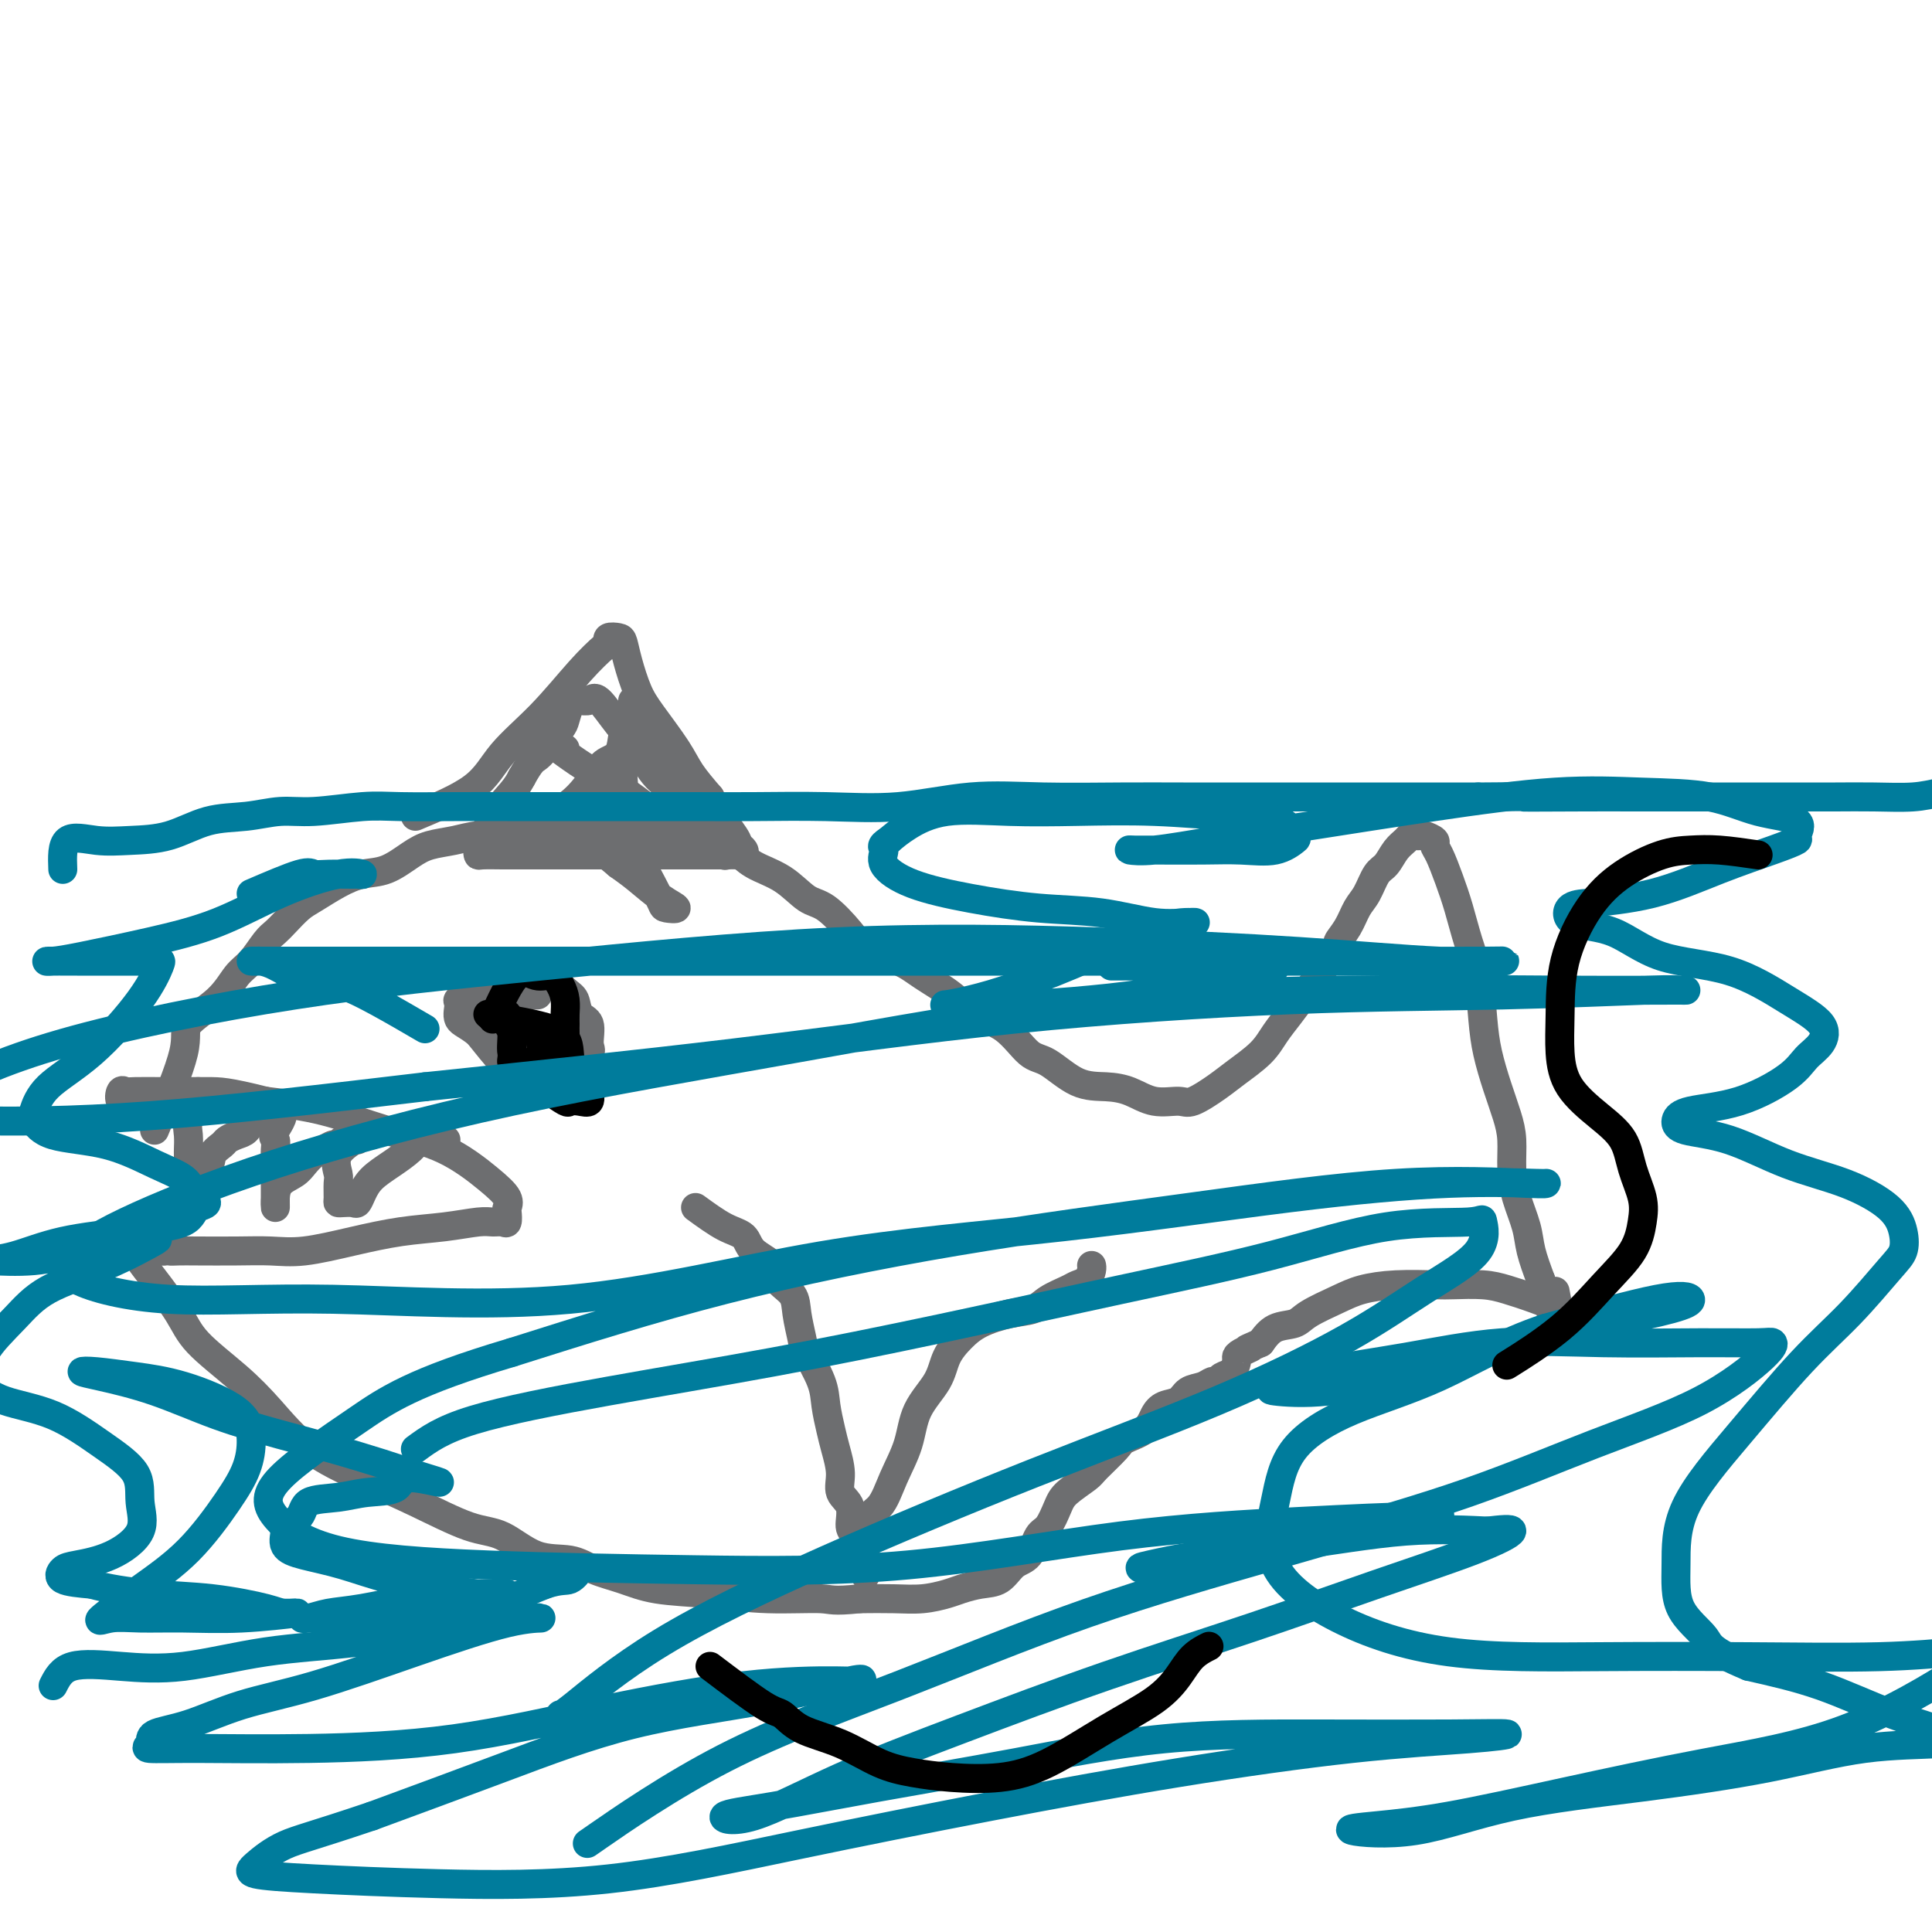
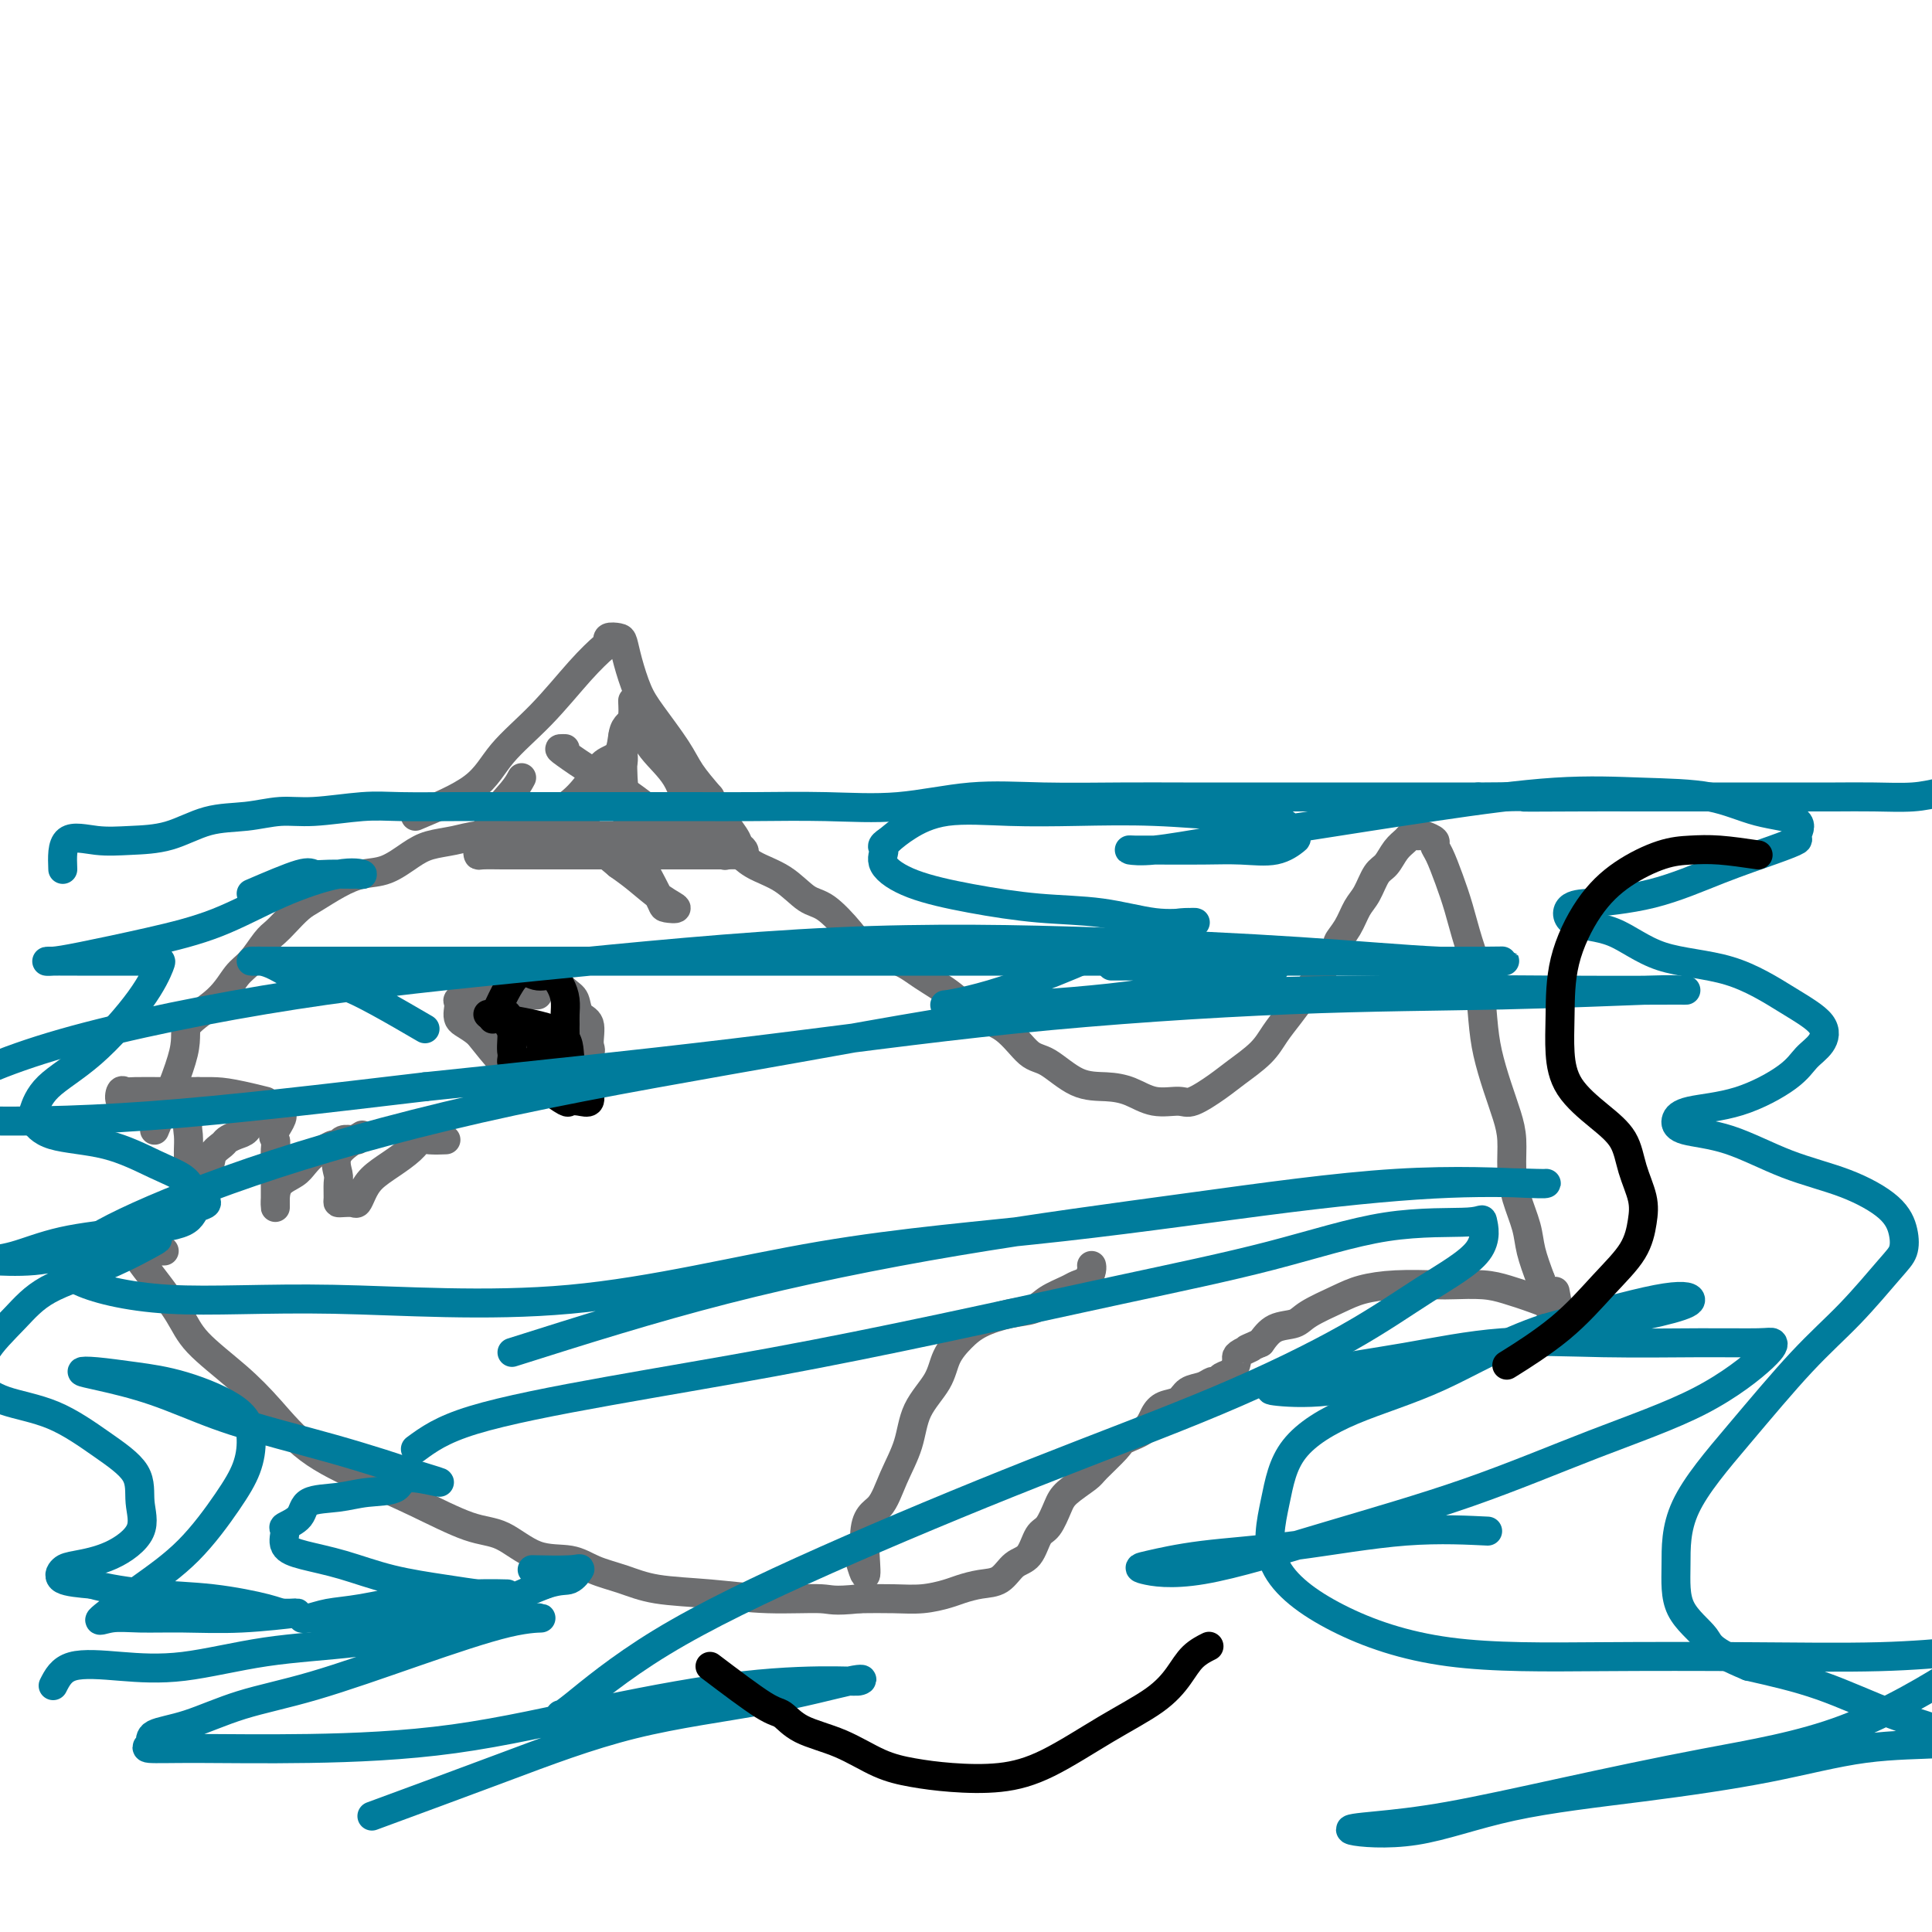
<svg xmlns="http://www.w3.org/2000/svg" viewBox="0 0 400 400" version="1.1">
  <g fill="none" stroke="#6D6E70" stroke-width="6" stroke-linecap="round" stroke-linejoin="round">
    <path d="M32,234c2.577,-6.198 5.154,-12.397 6,-16c0.846,-3.603 -0.041,-4.611 1,-6c1.041,-1.389 4.008,-3.159 6,-5c1.992,-1.841 3.008,-3.752 4,-5c0.992,-1.248 1.960,-1.833 3,-3c1.040,-1.167 2.153,-2.917 3,-4c0.847,-1.083 1.429,-1.501 2,-2c0.571,-0.499 1.131,-1.079 2,-2c0.869,-0.921 2.048,-2.181 3,-3c0.952,-0.819 1.679,-1.196 3,-2c1.321,-0.804 3.237,-2.037 5,-3c1.763,-0.963 3.373,-1.658 5,-2c1.627,-0.342 3.270,-0.330 5,-1c1.730,-0.670 3.548,-2.022 5,-3c1.452,-0.978 2.537,-1.583 4,-2c1.463,-0.417 3.303,-0.648 5,-1c1.697,-0.352 3.250,-0.826 5,-1c1.750,-0.174 3.698,-0.047 5,0c1.302,0.047 1.957,0.012 4,0c2.043,-0.012 5.473,-0.003 8,0c2.527,0.003 4.151,0.001 6,0c1.849,-0.001 3.925,-0.000 6,0" />
    <path d="M128,173c7.334,-0.299 6.168,-0.046 7,0c0.832,0.046 3.663,-0.113 6,0c2.337,0.113 4.179,0.500 6,1c1.821,0.500 3.619,1.115 5,2c1.381,0.885 2.344,2.042 4,3c1.656,0.958 4.005,1.717 6,3c1.995,1.283 3.636,3.092 5,4c1.364,0.908 2.453,0.917 4,2c1.547,1.083 3.554,3.240 5,5c1.446,1.760 2.331,3.122 4,4c1.669,0.878 4.122,1.271 6,2c1.878,0.729 3.181,1.793 5,3c1.819,1.207 4.154,2.558 6,4c1.846,1.442 3.202,2.975 5,4c1.798,1.025 4.038,1.542 6,3c1.962,1.458 3.647,3.856 5,5c1.353,1.144 2.373,1.032 4,2c1.627,0.968 3.861,3.015 6,4c2.139,0.985 4.184,0.907 6,1c1.816,0.093 3.403,0.355 5,1c1.597,0.645 3.205,1.671 5,2c1.795,0.329 3.776,-0.039 5,0c1.224,0.039 1.692,0.486 3,0c1.308,-0.486 3.456,-1.904 5,-3c1.544,-1.096 2.485,-1.871 4,-3c1.515,-1.129 3.603,-2.613 5,-4c1.397,-1.387 2.104,-2.678 3,-4c0.896,-1.322 1.983,-2.674 3,-4c1.017,-1.326 1.966,-2.626 3,-4c1.034,-1.374 2.153,-2.821 3,-4c0.847,-1.179 1.424,-2.089 2,-3" />
    <path d="M275,199c2.523,-3.719 1.831,-3.518 2,-4c0.169,-0.482 1.200,-1.647 2,-3c0.800,-1.353 1.369,-2.894 2,-4c0.631,-1.106 1.325,-1.777 2,-3c0.675,-1.223 1.333,-2.997 2,-4c0.667,-1.003 1.345,-1.236 2,-2c0.655,-0.764 1.289,-2.061 2,-3c0.711,-0.939 1.499,-1.520 2,-2c0.501,-0.480 0.716,-0.858 1,-1c0.284,-0.142 0.636,-0.049 1,0c0.364,0.049 0.741,0.055 1,0c0.259,-0.055 0.401,-0.172 1,0c0.599,0.172 1.655,0.634 2,1c0.345,0.366 -0.021,0.638 0,1c0.021,0.362 0.429,0.816 1,2c0.571,1.184 1.305,3.098 2,5c0.695,1.902 1.351,3.791 2,6c0.649,2.209 1.290,4.739 2,7c0.710,2.261 1.489,4.253 2,7c0.511,2.747 0.754,6.249 1,9c0.246,2.751 0.496,4.751 1,7c0.504,2.249 1.261,4.746 2,7c0.739,2.254 1.459,4.265 2,6c0.541,1.735 0.904,3.193 1,5c0.096,1.807 -0.074,3.962 0,6c0.074,2.038 0.391,3.959 1,6c0.609,2.041 1.510,4.203 2,6c0.490,1.797 0.569,3.228 1,5c0.431,1.772 1.216,3.886 2,6" />
    <path d="M319,265c4.054,14.528 3.188,5.346 3,3c-0.188,-2.346 0.302,2.142 1,4c0.698,1.858 1.602,1.086 2,1c0.398,-0.086 0.288,0.515 1,1c0.712,0.485 2.244,0.853 3,1c0.756,0.147 0.735,0.072 1,0c0.265,-0.072 0.816,-0.141 1,0c0.184,0.141 0.001,0.493 -1,0c-1.001,-0.493 -2.821,-1.831 -5,-3c-2.179,-1.169 -4.718,-2.169 -7,-3c-2.282,-0.831 -4.306,-1.491 -6,-2c-1.694,-0.509 -3.058,-0.866 -5,-1c-1.942,-0.134 -4.463,-0.045 -6,0c-1.537,0.045 -2.089,0.046 -4,0c-1.911,-0.046 -5.182,-0.138 -8,0c-2.818,0.138 -5.184,0.508 -7,1c-1.816,0.492 -3.080,1.107 -5,2c-1.920,0.893 -4.494,2.064 -6,3c-1.506,0.936 -1.944,1.637 -3,2c-1.056,0.363 -2.730,0.390 -4,1c-1.270,0.610 -2.135,1.805 -3,3" />
    <path d="M261,278c-4.680,2.036 -2.380,1.127 -2,1c0.380,-0.127 -1.159,0.529 -2,1c-0.841,0.471 -0.985,0.757 -1,1c-0.015,0.243 0.099,0.442 0,1c-0.099,0.558 -0.410,1.473 -1,2c-0.590,0.527 -1.461,0.665 -2,1c-0.539,0.335 -0.748,0.867 -1,1c-0.252,0.133 -0.546,-0.134 -1,0c-0.454,0.134 -1.067,0.668 -2,1c-0.933,0.332 -2.187,0.463 -3,1c-0.813,0.537 -1.184,1.481 -2,2c-0.816,0.519 -2.075,0.612 -3,1c-0.925,0.388 -1.516,1.070 -2,2c-0.484,0.930 -0.862,2.107 -2,3c-1.138,0.893 -3.036,1.502 -4,2c-0.964,0.498 -0.992,0.883 -2,2c-1.008,1.117 -2.994,2.965 -4,4c-1.006,1.035 -1.032,1.258 -2,2c-0.968,0.742 -2.877,2.002 -4,3c-1.123,0.998 -1.459,1.732 -2,3c-0.541,1.268 -1.288,3.068 -2,4c-0.712,0.932 -1.390,0.995 -2,2c-0.610,1.005 -1.154,2.952 -2,4c-0.846,1.048 -1.996,1.198 -3,2c-1.004,0.802 -1.863,2.257 -3,3c-1.137,0.743 -2.553,0.773 -4,1c-1.447,0.227 -2.926,0.649 -4,1c-1.074,0.351 -1.741,0.630 -3,1c-1.259,0.370 -3.108,0.830 -5,1c-1.892,0.170 -3.826,0.048 -6,0c-2.174,-0.048 -4.587,-0.024 -7,0" />
    <path d="M178,331c-5.785,0.605 -5.746,0.118 -8,0c-2.254,-0.118 -6.801,0.135 -11,0c-4.199,-0.135 -8.049,-0.657 -12,-1c-3.951,-0.343 -8.004,-0.509 -11,-1c-2.996,-0.491 -4.936,-1.309 -7,-2c-2.064,-0.691 -4.251,-1.257 -6,-2c-1.749,-0.743 -3.058,-1.664 -5,-2c-1.942,-0.336 -4.517,-0.087 -7,-1c-2.483,-0.913 -4.875,-2.989 -7,-4c-2.125,-1.011 -3.984,-0.957 -7,-2c-3.016,-1.043 -7.187,-3.182 -11,-5c-3.813,-1.818 -7.266,-3.314 -11,-5c-3.734,-1.686 -7.750,-3.561 -11,-6c-3.250,-2.439 -5.734,-5.443 -8,-8c-2.266,-2.557 -4.312,-4.666 -7,-7c-2.688,-2.334 -6.017,-4.892 -8,-7c-1.983,-2.108 -2.620,-3.766 -4,-6c-1.380,-2.234 -3.501,-5.043 -5,-7c-1.499,-1.957 -2.374,-3.060 -3,-4c-0.626,-0.940 -1.002,-1.716 -1,-2c0.002,-0.284 0.382,-0.076 1,0c0.618,0.076 1.475,0.020 2,0c0.525,-0.020 0.718,-0.005 1,0c0.282,0.005 0.652,0.002 1,0c0.348,-0.002 0.674,-0.001 1,0" />
-     <path d="M34,259c0.915,-0.310 0.704,-0.083 1,0c0.296,0.083 1.099,0.024 2,0c0.901,-0.024 1.899,-0.012 4,0c2.101,0.012 5.304,0.025 8,0c2.696,-0.025 4.886,-0.086 7,0c2.114,0.086 4.152,0.321 7,0c2.848,-0.321 6.506,-1.196 10,-2c3.494,-0.804 6.824,-1.536 10,-2c3.176,-0.464 6.200,-0.658 9,-1c2.800,-0.342 5.377,-0.831 7,-1c1.623,-0.169 2.291,-0.020 3,0c0.709,0.020 1.460,-0.091 2,0c0.540,0.091 0.868,0.382 1,0c0.132,-0.382 0.067,-1.439 0,-2c-0.067,-0.561 -0.136,-0.627 0,-1c0.136,-0.373 0.478,-1.052 0,-2c-0.478,-0.948 -1.774,-2.166 -4,-4c-2.226,-1.834 -5.380,-4.285 -9,-6c-3.620,-1.715 -7.705,-2.692 -12,-4c-4.295,-1.308 -8.798,-2.945 -13,-4c-4.202,-1.055 -8.101,-1.527 -12,-2" />
    <path d="M55,228c-7.986,-2.001 -9.449,-2.002 -12,-2c-2.551,0.002 -6.188,0.008 -9,0c-2.812,-0.008 -4.800,-0.030 -6,0c-1.200,0.030 -1.614,0.113 -2,0c-0.386,-0.113 -0.746,-0.423 -1,0c-0.254,0.423 -0.404,1.577 0,2c0.404,0.423 1.362,0.113 2,0c0.638,-0.113 0.954,-0.030 2,0c1.046,0.030 2.820,0.008 4,0c1.180,-0.008 1.766,-0.002 2,0c0.234,0.002 0.117,0.001 0,0" />
    <path d="M41,226c-0.845,2.285 -1.691,4.570 -2,6c-0.309,1.430 -0.083,2.004 0,3c0.083,0.996 0.022,2.414 0,3c-0.022,0.586 -0.005,0.340 0,1c0.005,0.660 -0.002,2.224 0,3c0.002,0.776 0.013,0.762 0,1c-0.013,0.238 -0.049,0.726 0,1c0.049,0.274 0.183,0.333 1,0c0.817,-0.333 2.316,-1.059 3,-2c0.684,-0.941 0.554,-2.096 1,-3c0.446,-0.904 1.468,-1.555 2,-2c0.532,-0.445 0.575,-0.683 1,-1c0.425,-0.317 1.231,-0.712 2,-1c0.769,-0.288 1.501,-0.470 2,-1c0.499,-0.530 0.763,-1.410 1,-2c0.237,-0.590 0.445,-0.890 1,-1c0.555,-0.110 1.457,-0.030 2,0c0.543,0.030 0.727,0.008 1,0c0.273,-0.008 0.637,-0.004 1,0" />
    <path d="M57,231c2.785,-1.122 0.746,1.572 0,3c-0.746,1.428 -0.200,1.589 0,2c0.200,0.411 0.054,1.074 0,2c-0.054,0.926 -0.014,2.117 0,3c0.014,0.883 0.004,1.457 0,2c-0.004,0.543 -0.001,1.055 0,2c0.001,0.945 0.002,2.324 0,3c-0.002,0.676 -0.005,0.648 0,1c0.005,0.352 0.018,1.083 0,1c-0.018,-0.083 -0.065,-0.982 0,-2c0.065,-1.018 0.244,-2.156 1,-3c0.756,-0.844 2.090,-1.393 3,-2c0.910,-0.607 1.396,-1.272 2,-2c0.604,-0.728 1.327,-1.519 2,-2c0.673,-0.481 1.297,-0.651 2,-1c0.703,-0.349 1.484,-0.878 2,-1c0.516,-0.122 0.765,0.164 1,0c0.235,-0.164 0.455,-0.776 1,-1c0.545,-0.224 1.416,-0.060 2,0c0.584,0.060 0.881,0.017 1,0c0.119,-0.017 0.059,-0.009 0,0" />
    <path d="M75,235c-2.114,1.276 -4.227,2.552 -5,4c-0.773,1.448 -0.205,3.068 0,4c0.205,0.932 0.048,1.178 0,2c-0.048,0.822 0.015,2.222 0,3c-0.015,0.778 -0.106,0.935 0,1c0.106,0.065 0.411,0.037 1,0c0.589,-0.037 1.462,-0.081 2,0c0.538,0.081 0.742,0.289 1,0c0.258,-0.289 0.569,-1.076 1,-2c0.431,-0.924 0.982,-1.985 2,-3c1.018,-1.015 2.505,-1.985 4,-3c1.495,-1.015 3.000,-2.076 4,-3c1.000,-0.924 1.495,-1.712 2,-2c0.505,-0.288 1.021,-0.078 2,0c0.979,0.078 2.423,0.022 3,0c0.577,-0.022 0.289,-0.011 0,0" />
    <path d="M100,206c1.361,-1.712 2.722,-3.424 4,-4c1.278,-0.576 2.474,-0.014 4,0c1.526,0.014 3.383,-0.518 5,0c1.617,0.518 2.993,2.086 4,3c1.007,0.914 1.646,1.175 2,2c0.354,0.825 0.424,2.213 1,3c0.576,0.787 1.658,0.974 2,2c0.342,1.026 -0.056,2.892 0,4c0.056,1.108 0.567,1.459 0,2c-0.567,0.541 -2.213,1.271 -3,2c-0.787,0.729 -0.716,1.457 -1,2c-0.284,0.543 -0.924,0.903 -2,1c-1.076,0.097 -2.587,-0.067 -4,0c-1.413,0.067 -2.726,0.364 -4,0c-1.274,-0.364 -2.507,-1.390 -4,-3c-1.493,-1.610 -3.247,-3.805 -5,-6" />
    <path d="M99,214c-2.309,-1.906 -3.581,-2.170 -4,-3c-0.419,-0.830 0.016,-2.226 0,-3c-0.016,-0.774 -0.483,-0.925 0,-1c0.483,-0.075 1.916,-0.073 3,0c1.084,0.073 1.818,0.216 3,0c1.182,-0.216 2.812,-0.790 4,-1c1.188,-0.210 1.935,-0.057 3,0c1.065,0.057 2.447,0.016 3,0c0.553,-0.016 0.276,-0.008 0,0" />
-     <path d="M144,250c2.112,1.536 4.223,3.072 6,4c1.777,0.928 3.219,1.248 4,2c0.781,0.752 0.902,1.935 2,3c1.098,1.065 3.173,2.012 4,3c0.827,0.988 0.405,2.019 1,3c0.595,0.981 2.209,1.914 3,3c0.791,1.086 0.761,2.326 1,4c0.239,1.674 0.747,3.781 1,5c0.253,1.219 0.253,1.549 1,3c0.747,1.451 2.243,4.022 3,6c0.757,1.978 0.775,3.362 1,5c0.225,1.638 0.657,3.529 1,5c0.343,1.471 0.599,2.523 1,4c0.401,1.477 0.948,3.378 1,5c0.052,1.622 -0.392,2.966 0,4c0.392,1.034 1.621,1.758 2,3c0.379,1.242 -0.091,3.003 0,4c0.091,0.997 0.743,1.231 1,2c0.257,0.769 0.121,2.072 0,3c-0.121,0.928 -0.225,1.481 0,2c0.225,0.519 0.779,1.006 1,1c0.221,-0.006 0.111,-0.503 0,-1" />
    <path d="M178,323c2.247,7.666 0.865,-0.667 1,-5c0.135,-4.333 1.787,-4.664 3,-6c1.213,-1.336 1.987,-3.676 3,-6c1.013,-2.324 2.266,-4.631 3,-7c0.734,-2.369 0.949,-4.798 2,-7c1.051,-2.202 2.937,-4.177 4,-6c1.063,-1.823 1.303,-3.496 2,-5c0.697,-1.504 1.851,-2.840 3,-4c1.149,-1.160 2.293,-2.146 4,-3c1.707,-0.854 3.976,-1.577 6,-2c2.024,-0.423 3.803,-0.546 5,-1c1.197,-0.454 1.813,-1.238 3,-2c1.187,-0.762 2.945,-1.500 4,-2c1.055,-0.500 1.407,-0.761 2,-1c0.593,-0.239 1.427,-0.456 2,-1c0.573,-0.544 0.885,-1.416 1,-2c0.115,-0.584 0.033,-0.881 0,-1c-0.033,-0.119 -0.016,-0.059 0,0" />
    <path d="M86,169c4.580,-1.923 9.161,-3.846 12,-6c2.839,-2.154 3.938,-4.538 6,-7c2.062,-2.462 5.087,-5.003 8,-8c2.913,-2.997 5.716,-6.449 8,-9c2.284,-2.551 4.051,-4.199 5,-5c0.949,-0.801 1.080,-0.755 1,-1c-0.080,-0.245 -0.369,-0.782 0,-1c0.369,-0.218 1.398,-0.116 2,0c0.602,0.116 0.777,0.246 1,1c0.223,0.754 0.495,2.132 1,4c0.505,1.868 1.243,4.224 2,6c0.757,1.776 1.533,2.971 3,5c1.467,2.029 3.626,4.892 5,7c1.374,2.108 1.964,3.459 3,5c1.036,1.541 2.518,3.270 4,5" />
    <path d="M147,165c3.222,5.798 1.778,3.792 2,4c0.222,0.208 2.111,2.630 3,4c0.889,1.370 0.778,1.688 1,2c0.222,0.312 0.777,0.620 1,1c0.223,0.380 0.116,0.834 0,1c-0.116,0.166 -0.240,0.044 -1,0c-0.760,-0.044 -2.157,-0.012 -3,0c-0.843,0.012 -1.131,0.003 -2,0c-0.869,-0.003 -2.320,-0.001 -4,0c-1.680,0.001 -3.589,0.000 -6,0c-2.411,-0.000 -5.325,-0.000 -8,0c-2.675,0.000 -5.113,0.000 -7,0c-1.887,-0.000 -3.224,-0.000 -5,0c-1.776,0.000 -3.992,0.001 -6,0c-2.008,-0.001 -3.807,-0.003 -5,0c-1.193,0.003 -1.781,0.011 -3,0c-1.219,-0.011 -3.069,-0.042 -4,0c-0.931,0.042 -0.944,0.156 -1,0c-0.056,-0.156 -0.156,-0.583 0,-1c0.156,-0.417 0.568,-0.823 1,-2c0.432,-1.177 0.886,-3.125 2,-5c1.114,-1.875 2.890,-3.679 4,-5c1.110,-1.321 1.555,-2.161 2,-3" />
-     <path d="M108,161c1.841,-3.319 2.444,-3.618 3,-4c0.556,-0.382 1.066,-0.848 2,-2c0.934,-1.152 2.291,-2.988 3,-4c0.709,-1.012 0.771,-1.198 1,-2c0.229,-0.802 0.626,-2.219 1,-3c0.374,-0.781 0.725,-0.926 1,-1c0.275,-0.074 0.475,-0.077 1,0c0.525,0.077 1.377,0.232 2,0c0.623,-0.232 1.018,-0.853 2,0c0.982,0.853 2.550,3.178 4,5c1.450,1.822 2.781,3.140 4,5c1.219,1.860 2.326,4.263 4,6c1.674,1.737 3.914,2.809 5,4c1.086,1.191 1.019,2.502 2,4c0.981,1.498 3.011,3.183 4,4c0.989,0.817 0.936,0.765 1,1c0.064,0.235 0.245,0.758 0,1c-0.245,0.242 -0.917,0.202 -2,0c-1.083,-0.202 -2.577,-0.566 -4,-1c-1.423,-0.434 -2.774,-0.939 -4,-1c-1.226,-0.061 -2.326,0.324 -4,0c-1.674,-0.324 -3.922,-1.355 -6,-2c-2.078,-0.645 -3.985,-0.905 -6,-1c-2.015,-0.095 -4.138,-0.025 -6,0c-1.862,0.025 -3.463,0.007 -5,0c-1.537,-0.007 -3.011,-0.002 -4,0c-0.989,0.002 -1.495,0.001 -2,0" />
    <path d="M105,170c-6.763,-0.464 -2.671,-0.124 -1,0c1.671,0.124 0.922,0.030 1,0c0.078,-0.030 0.982,0.002 2,0c1.018,-0.002 2.149,-0.039 4,0c1.851,0.039 4.422,0.153 6,0c1.578,-0.153 2.164,-0.572 3,-1c0.836,-0.428 1.923,-0.864 3,-2c1.077,-1.136 2.145,-2.973 3,-4c0.855,-1.027 1.497,-1.243 2,-2c0.503,-0.757 0.867,-2.055 1,-3c0.133,-0.945 0.036,-1.538 0,-2c-0.036,-0.462 -0.010,-0.792 0,-1c0.010,-0.208 0.005,-0.294 0,-1c-0.005,-0.706 -0.010,-2.032 0,-2c0.010,0.032 0.037,1.421 0,3c-0.037,1.579 -0.136,3.348 0,6c0.136,2.652 0.507,6.189 1,9c0.493,2.811 1.108,4.898 2,7c0.892,2.102 2.060,4.219 3,6c0.940,1.781 1.652,3.225 2,4c0.348,0.775 0.334,0.882 1,1c0.666,0.118 2.014,0.248 2,0c-0.014,-0.248 -1.388,-0.875 -3,-2c-1.612,-1.125 -3.460,-2.750 -5,-4c-1.540,-1.250 -2.770,-2.125 -4,-3" />
    <path d="M128,179c-2.475,-1.996 -2.663,-2.486 -4,-3c-1.337,-0.514 -3.823,-1.052 -5,-2c-1.177,-0.948 -1.046,-2.307 -2,-3c-0.954,-0.693 -2.993,-0.722 -4,-1c-1.007,-0.278 -0.983,-0.807 -2,-1c-1.017,-0.193 -3.075,-0.051 -4,0c-0.925,0.051 -0.717,0.010 -1,0c-0.283,-0.010 -1.058,0.010 -1,0c0.058,-0.010 0.948,-0.052 2,0c1.052,0.052 2.264,0.196 4,0c1.736,-0.196 3.995,-0.731 6,-2c2.005,-1.269 3.755,-3.271 5,-5c1.245,-1.729 1.984,-3.185 3,-4c1.016,-0.815 2.310,-0.989 3,-2c0.690,-1.011 0.775,-2.859 1,-4c0.225,-1.141 0.589,-1.573 1,-2c0.411,-0.427 0.869,-0.848 1,-2c0.131,-1.152 -0.066,-3.036 0,-3c0.066,0.036 0.393,1.993 1,4c0.607,2.007 1.493,4.064 3,6c1.507,1.936 3.637,3.752 5,6c1.363,2.248 1.961,4.928 3,7c1.039,2.072 2.520,3.536 4,5" />
    <path d="M147,173c2.871,4.652 2.048,2.282 2,2c-0.048,-0.282 0.678,1.525 1,2c0.322,0.475 0.241,-0.380 -1,-1c-1.241,-0.620 -3.640,-1.003 -7,-3c-3.360,-1.997 -7.681,-5.607 -11,-8c-3.319,-2.393 -5.635,-3.569 -8,-5c-2.365,-1.431 -4.778,-3.115 -6,-4c-1.222,-0.885 -1.252,-0.969 -1,-1c0.252,-0.031 0.786,-0.009 1,0c0.214,0.009 0.107,0.004 0,0" />
  </g>
  <g fill="none" stroke="#000000" stroke-width="6" stroke-linecap="round" stroke-linejoin="round">
    <path d="M101,210c0.000,0.000 0.100,0.100 0.1,0.1" />
    <path d="M106,214c0.000,0.000 0.100,0.100 0.1,0.1" />
    <path d="M102,211c1.737,-3.815 3.474,-7.630 5,-9c1.526,-1.370 2.840,-0.295 4,0c1.160,0.295 2.167,-0.192 3,0c0.833,0.192 1.491,1.061 2,2c0.509,0.939 0.869,1.947 1,3c0.131,1.053 0.033,2.152 0,3c-0.033,0.848 0.001,1.445 0,2c-0.001,0.555 -0.035,1.067 0,2c0.035,0.933 0.141,2.289 0,3c-0.141,0.711 -0.528,0.779 -1,1c-0.472,0.221 -1.029,0.595 -2,1c-0.971,0.405 -2.355,0.841 -3,1c-0.645,0.159 -0.551,0.040 -1,0c-0.449,-0.040 -1.441,-0.001 -2,0c-0.559,0.001 -0.686,-0.034 -1,0c-0.314,0.034 -0.816,0.139 -1,0c-0.184,-0.139 -0.049,-0.521 0,-1c0.049,-0.479 0.013,-1.056 0,-2c-0.013,-0.944 -0.004,-2.254 0,-3c0.004,-0.746 0.001,-0.927 0,-1c-0.001,-0.073 -0.001,-0.036 0,0" />
    <path d="M105,211c4.467,0.808 8.934,1.616 11,3c2.066,1.384 1.732,3.345 2,5c0.268,1.655 1.138,3.004 2,4c0.862,0.996 1.716,1.639 2,2c0.284,0.361 -0.002,0.438 0,1c0.002,0.562 0.291,1.608 0,2c-0.291,0.392 -1.163,0.131 -2,0c-0.837,-0.131 -1.640,-0.131 -2,0c-0.360,0.131 -0.279,0.392 -1,0c-0.721,-0.392 -2.246,-1.439 -3,-2c-0.754,-0.561 -0.738,-0.637 -1,-1c-0.262,-0.363 -0.802,-1.012 -1,-2c-0.198,-0.988 -0.054,-2.314 0,-3c0.054,-0.686 0.018,-0.730 0,-1c-0.018,-0.270 -0.017,-0.765 0,-1c0.017,-0.235 0.051,-0.209 0,-1c-0.051,-0.791 -0.185,-2.398 0,-3c0.185,-0.602 0.691,-0.200 1,0c0.309,0.200 0.423,0.198 1,0c0.577,-0.198 1.617,-0.592 2,0c0.383,0.592 0.109,2.169 0,3c-0.109,0.831 -0.055,0.915 0,1" />
    <path d="M116,218c-0.058,0.785 -0.203,0.747 0,1c0.203,0.253 0.754,0.796 0,1c-0.754,0.204 -2.814,0.070 -4,0c-1.186,-0.070 -1.498,-0.074 -2,0c-0.502,0.074 -1.192,0.227 -2,0c-0.808,-0.227 -1.733,-0.835 -2,-2c-0.267,-1.165 0.125,-2.887 0,-4c-0.125,-1.113 -0.765,-1.618 -1,-2c-0.235,-0.382 -0.063,-0.641 0,-1c0.063,-0.359 0.018,-0.817 0,-1c-0.018,-0.183 -0.009,-0.092 0,0" />
  </g>
  <g fill="none" stroke="#007C9C" stroke-width="6" stroke-linecap="round" stroke-linejoin="round">
    <path d="M13,180c-0.096,-2.534 -0.192,-5.068 1,-6c1.192,-0.932 3.671,-0.263 6,0c2.329,0.263 4.509,0.119 7,0c2.491,-0.119 5.294,-0.213 8,-1c2.706,-0.787 5.314,-2.267 8,-3c2.686,-0.733 5.452,-0.718 8,-1c2.548,-0.282 4.880,-0.860 7,-1c2.120,-0.140 4.027,0.159 7,0c2.973,-0.159 7.011,-0.775 10,-1c2.989,-0.225 4.930,-0.060 8,0c3.070,0.060 7.271,0.016 11,0c3.729,-0.016 6.986,-0.004 11,0c4.014,0.004 8.783,0.001 13,0c4.217,-0.001 7.881,0.002 12,0c4.119,-0.002 8.693,-0.008 13,0c4.307,0.008 8.349,0.030 13,0c4.651,-0.030 9.912,-0.113 15,0c5.088,0.113 10.002,0.423 15,0c4.998,-0.423 10.079,-1.577 15,-2c4.921,-0.423 9.683,-0.113 15,0c5.317,0.113 11.191,0.030 16,0c4.809,-0.030 8.553,-0.008 13,0c4.447,0.008 9.598,0.002 14,0c4.402,-0.002 8.056,-0.001 12,0c3.944,0.001 8.177,0.000 12,0c3.823,-0.000 7.235,-0.000 11,0c3.765,0.000 7.882,0.000 12,0" />
    <path d="M306,165c37.670,-0.309 16.346,-0.083 11,0c-5.346,0.083 5.285,0.022 11,0c5.715,-0.022 6.512,-0.006 9,0c2.488,0.006 6.666,0.002 10,0c3.334,-0.002 5.824,-0.000 8,0c2.176,0.000 4.039,-0.000 6,0c1.961,0.000 4.022,0.001 6,0c1.978,-0.001 3.874,-0.003 6,0c2.126,0.003 4.481,0.011 7,0c2.519,-0.011 5.202,-0.041 8,0c2.798,0.041 5.712,0.155 8,0c2.288,-0.155 3.951,-0.577 6,-1c2.049,-0.423 4.486,-0.845 6,-1c1.514,-0.155 2.107,-0.041 3,0c0.893,0.041 2.087,0.011 2,0c-0.087,-0.011 -1.453,-0.003 -2,0c-0.547,0.003 -0.273,0.002 0,0" />
    <path d="M11,349c0.846,-1.669 1.693,-3.338 4,-4c2.307,-0.662 6.075,-0.316 10,0c3.925,0.316 8.007,0.603 13,0c4.993,-0.603 10.897,-2.095 17,-3c6.103,-0.905 12.404,-1.224 19,-2c6.596,-0.776 13.486,-2.009 19,-3c5.514,-0.991 9.650,-1.738 13,-2c3.350,-0.262 5.913,-0.038 6,0c0.087,0.038 -2.301,-0.110 -7,1c-4.699,1.110 -11.708,3.476 -19,6c-7.292,2.524 -14.866,5.205 -21,7c-6.134,1.795 -10.826,2.705 -15,4c-4.174,1.295 -7.830,2.974 -11,4c-3.170,1.026 -5.855,1.400 -7,2c-1.145,0.600 -0.749,1.426 -1,2c-0.251,0.574 -1.150,0.896 0,1c1.150,0.104 4.349,-0.011 10,0c5.651,0.011 13.755,0.146 23,0c9.245,-0.146 19.632,-0.574 30,-2c10.368,-1.426 20.716,-3.849 31,-6c10.284,-2.151 20.503,-4.028 29,-5c8.497,-0.972 15.273,-1.037 19,-1c3.727,0.037 4.405,0.176 5,0c0.595,-0.176 1.107,-0.666 -2,0c-3.107,0.666 -9.833,2.488 -18,4c-8.167,1.512 -17.776,2.715 -27,5c-9.224,2.285 -18.064,5.653 -27,9c-8.936,3.347 -17.968,6.674 -27,10" />
-     <path d="M77,376c-12.097,4.085 -15.339,4.797 -18,6c-2.661,1.203 -4.739,2.898 -6,4c-1.261,1.102 -1.703,1.610 0,2c1.703,0.390 5.551,0.662 12,1c6.449,0.338 15.499,0.742 26,1c10.501,0.258 22.453,0.371 35,-1c12.547,-1.371 25.689,-4.227 39,-7c13.311,-2.773 26.790,-5.465 40,-8c13.210,-2.535 26.152,-4.914 39,-7c12.848,-2.086 25.602,-3.879 36,-5c10.398,-1.121 18.440,-1.568 24,-2c5.560,-0.432 8.638,-0.847 8,-1c-0.638,-0.153 -4.991,-0.044 -12,0c-7.009,0.044 -16.674,0.021 -27,0c-10.326,-0.021 -21.314,-0.042 -32,1c-10.686,1.042 -21.071,3.147 -31,5c-9.929,1.853 -19.404,3.455 -28,5c-8.596,1.545 -16.315,3.034 -22,4c-5.685,0.966 -9.338,1.410 -10,2c-0.662,0.590 1.667,1.326 6,0c4.333,-1.326 10.669,-4.716 18,-8c7.331,-3.284 15.658,-6.464 25,-10c9.342,-3.536 19.699,-7.428 30,-11c10.301,-3.572 20.548,-6.825 30,-10c9.452,-3.175 18.111,-6.274 26,-9c7.889,-2.726 15.009,-5.080 20,-7c4.991,-1.920 7.855,-3.406 8,-4c0.145,-0.594 -2.427,-0.297 -5,0" />
    <path d="M308,317c-3.492,-0.158 -9.723,-0.551 -17,0c-7.277,0.551 -15.599,2.048 -23,3c-7.401,0.952 -13.882,1.360 -19,2c-5.118,0.640 -8.875,1.512 -11,2c-2.125,0.488 -2.618,0.591 -1,1c1.618,0.409 5.347,1.125 12,0c6.653,-1.125 16.231,-4.090 26,-7c9.769,-2.910 19.729,-5.764 29,-9c9.271,-3.236 17.854,-6.853 26,-10c8.146,-3.147 15.856,-5.824 22,-9c6.144,-3.176 10.723,-6.850 13,-9c2.277,-2.150 2.250,-2.775 2,-3c-0.250,-0.225 -0.725,-0.051 -3,0c-2.275,0.051 -6.349,-0.020 -12,0c-5.651,0.020 -12.879,0.131 -20,0c-7.121,-0.131 -14.136,-0.505 -21,0c-6.864,0.505 -13.576,1.889 -20,3c-6.424,1.111 -12.560,1.948 -17,3c-4.440,1.052 -7.185,2.319 -9,3c-1.815,0.681 -2.702,0.776 -1,1c1.702,0.224 5.992,0.576 11,0c5.008,-0.576 10.735,-2.080 17,-4c6.265,-1.920 13.067,-4.256 20,-6c6.933,-1.744 13.996,-2.895 20,-4c6.004,-1.105 10.950,-2.162 14,-3c3.050,-0.838 4.206,-1.456 4,-2c-0.206,-0.544 -1.773,-1.012 -7,0c-5.227,1.012 -14.113,3.506 -23,6" />
    <path d="M320,275c-8.712,2.863 -15.492,7.020 -22,10c-6.508,2.980 -12.745,4.783 -18,7c-5.255,2.217 -9.529,4.846 -12,8c-2.471,3.154 -3.139,6.831 -4,11c-0.861,4.169 -1.915,8.830 0,13c1.915,4.170 6.798,7.850 13,11c6.202,3.150 13.723,5.769 23,7c9.277,1.231 20.312,1.075 31,1c10.688,-0.075 21.030,-0.068 31,0c9.970,0.068 19.568,0.198 27,0c7.432,-0.198 12.699,-0.722 16,-1c3.301,-0.278 4.636,-0.309 5,0c0.364,0.309 -0.245,0.958 -5,4c-4.755,3.042 -13.658,8.479 -23,12c-9.342,3.521 -19.122,5.128 -29,7c-9.878,1.872 -19.852,4.008 -29,6c-9.148,1.992 -17.470,3.839 -24,5c-6.530,1.161 -11.268,1.637 -15,2c-3.732,0.363 -6.457,0.611 -5,1c1.457,0.389 7.098,0.917 13,0c5.902,-0.917 12.065,-3.278 20,-5c7.935,-1.722 17.640,-2.805 27,-4c9.360,-1.195 18.373,-2.503 26,-4c7.627,-1.497 13.867,-3.181 20,-4c6.133,-0.819 12.160,-0.771 15,-1c2.840,-0.229 2.493,-0.735 3,-1c0.507,-0.265 1.868,-0.287 0,-1c-1.868,-0.713 -6.964,-2.115 -12,-4c-5.036,-1.885 -10.010,-4.253 -15,-6c-4.990,-1.747 -9.995,-2.874 -15,-4" />
    <path d="M362,345c-8.248,-3.423 -7.868,-4.480 -9,-6c-1.132,-1.520 -3.776,-3.502 -5,-6c-1.224,-2.498 -1.027,-5.511 -1,-9c0.027,-3.489 -0.117,-7.456 2,-12c2.117,-4.544 6.494,-9.667 11,-15c4.506,-5.333 9.142,-10.876 13,-15c3.858,-4.124 6.938,-6.829 10,-10c3.062,-3.171 6.106,-6.810 8,-9c1.894,-2.190 2.637,-2.933 3,-4c0.363,-1.067 0.345,-2.457 0,-4c-0.345,-1.543 -1.017,-3.239 -3,-5c-1.983,-1.761 -5.279,-3.588 -9,-5c-3.721,-1.412 -7.869,-2.409 -12,-4c-4.131,-1.591 -8.245,-3.775 -12,-5c-3.755,-1.225 -7.151,-1.493 -9,-2c-1.849,-0.507 -2.151,-1.255 -2,-2c0.151,-0.745 0.754,-1.486 3,-2c2.246,-0.514 6.133,-0.801 10,-2c3.867,-1.199 7.712,-3.312 10,-5c2.288,-1.688 3.018,-2.953 4,-4c0.982,-1.047 2.216,-1.877 3,-3c0.784,-1.123 1.120,-2.539 0,-4c-1.120,-1.461 -3.694,-2.967 -7,-5c-3.306,-2.033 -7.344,-4.594 -12,-6c-4.656,-1.406 -9.930,-1.659 -14,-3c-4.070,-1.341 -6.936,-3.772 -10,-5c-3.064,-1.228 -6.325,-1.254 -8,-2c-1.675,-0.746 -1.764,-2.213 -1,-3c0.764,-0.787 2.382,-0.893 4,-1" />
    <path d="M329,187c2.870,-0.361 8.046,-0.763 13,-2c4.954,-1.237 9.687,-3.308 14,-5c4.313,-1.692 8.204,-3.004 11,-4c2.796,-0.996 4.495,-1.675 5,-2c0.505,-0.325 -0.184,-0.297 0,-1c0.184,-0.703 1.242,-2.138 0,-3c-1.242,-0.862 -4.782,-1.151 -8,-2c-3.218,-0.849 -6.113,-2.257 -10,-3c-3.887,-0.743 -8.767,-0.820 -14,-1c-5.233,-0.180 -10.818,-0.461 -18,0c-7.182,0.461 -15.960,1.665 -25,3c-9.040,1.335 -18.341,2.803 -26,4c-7.659,1.197 -13.677,2.125 -19,3c-5.323,0.875 -9.953,1.699 -13,2c-3.047,0.301 -4.513,0.080 -5,0c-0.487,-0.080 0.004,-0.020 1,0c0.996,0.020 2.499,-0.002 5,0c2.501,0.002 6.002,0.028 9,0c2.998,-0.028 5.492,-0.109 8,0c2.508,0.109 5.029,0.408 7,0c1.971,-0.408 3.392,-1.525 4,-2c0.608,-0.475 0.402,-0.310 0,-1c-0.402,-0.690 -1.000,-2.237 -3,-3c-2.000,-0.763 -5.404,-0.743 -10,-1c-4.596,-0.257 -10.386,-0.792 -16,-1c-5.614,-0.208 -11.054,-0.089 -16,0c-4.946,0.089 -9.398,0.148 -14,0c-4.602,-0.148 -9.354,-0.501 -13,0c-3.646,0.501 -6.184,1.858 -8,3c-1.816,1.142 -2.908,2.071 -4,3" />
    <path d="M184,174c-2.025,1.253 -1.086,1.387 -1,2c0.086,0.613 -0.681,1.707 0,3c0.681,1.293 2.809,2.785 6,4c3.191,1.215 7.446,2.154 12,3c4.554,0.846 9.406,1.600 14,2c4.594,0.400 8.928,0.446 13,1c4.072,0.554 7.882,1.616 11,2c3.118,0.384 5.545,0.091 7,0c1.455,-0.091 1.938,0.021 1,0c-0.938,-0.021 -3.295,-0.173 -7,1c-3.705,1.173 -8.757,3.673 -14,6c-5.243,2.327 -10.678,4.481 -15,6c-4.322,1.519 -7.531,2.405 -10,3c-2.469,0.595 -4.198,0.901 -5,1c-0.802,0.099 -0.679,-0.008 2,0c2.679,0.008 7.913,0.133 13,0c5.087,-0.133 10.027,-0.523 15,-1c4.973,-0.477 9.978,-1.042 15,-2c5.022,-0.958 10.061,-2.309 14,-3c3.939,-0.691 6.779,-0.721 8,-1c1.221,-0.279 0.822,-0.807 1,-1c0.178,-0.193 0.934,-0.052 -1,0c-1.934,0.052 -6.559,0.014 -13,0c-6.441,-0.014 -14.697,-0.004 -18,0c-3.303,0.004 -1.651,0.002 0,0" />
    <path d="M52,185c3.938,-1.691 7.877,-3.381 10,-4c2.123,-0.619 2.432,-0.165 3,0c0.568,0.165 1.397,0.042 3,0c1.603,-0.042 3.982,-0.001 5,0c1.018,0.001 0.677,-0.037 1,0c0.323,0.037 1.312,0.148 1,0c-0.312,-0.148 -1.923,-0.555 -5,0c-3.077,0.555 -7.618,2.072 -12,4c-4.382,1.928 -8.604,4.268 -13,6c-4.396,1.732 -8.967,2.856 -14,4c-5.033,1.144 -10.529,2.306 -14,3c-3.471,0.694 -4.917,0.918 -6,1c-1.083,0.082 -1.804,0.022 -1,0c0.804,-0.022 3.131,-0.007 6,0c2.869,0.007 6.278,0.005 9,0c2.722,-0.005 4.756,-0.012 6,0c1.244,0.012 1.697,0.042 2,0c0.303,-0.042 0.456,-0.155 0,1c-0.456,1.155 -1.521,3.578 -4,7c-2.479,3.422 -6.371,7.841 -10,11c-3.629,3.159 -6.996,5.057 -9,7c-2.004,1.943 -2.646,3.931 -3,5c-0.354,1.069 -0.421,1.220 0,2c0.421,0.780 1.331,2.190 4,3c2.669,0.810 7.097,1.021 11,2c3.903,0.979 7.282,2.725 10,4c2.718,1.275 4.777,2.079 6,3c1.223,0.921 1.612,1.961 2,3" />
    <path d="M40,247c4.767,2.381 2.185,2.333 1,3c-1.185,0.667 -0.973,2.049 -3,3c-2.027,0.951 -6.295,1.470 -11,2c-4.705,0.530 -9.849,1.070 -14,2c-4.151,0.930 -7.310,2.251 -10,3c-2.690,0.749 -4.910,0.927 -6,1c-1.090,0.073 -1.050,0.040 -1,0c0.050,-0.040 0.109,-0.087 2,0c1.891,0.087 5.614,0.306 9,0c3.386,-0.306 6.435,-1.139 10,-2c3.565,-0.861 7.645,-1.751 10,-2c2.355,-0.249 2.986,0.142 4,0c1.014,-0.142 2.411,-0.819 1,0c-1.411,0.819 -5.631,3.133 -10,5c-4.369,1.867 -8.886,3.286 -12,5c-3.114,1.714 -4.823,3.723 -7,6c-2.177,2.277 -4.820,4.823 -6,7c-1.180,2.177 -0.895,3.985 -1,5c-0.105,1.015 -0.598,1.239 0,2c0.598,0.761 2.289,2.060 5,3c2.711,0.940 6.444,1.520 10,3c3.556,1.480 6.937,3.860 10,6c3.063,2.140 5.810,4.041 7,6c1.190,1.959 0.824,3.977 1,6c0.176,2.023 0.894,4.051 0,6c-0.894,1.949 -3.400,3.818 -6,5c-2.600,1.182 -5.295,1.678 -7,2c-1.705,0.322 -2.421,0.471 -3,1c-0.579,0.529 -1.023,1.437 0,2c1.023,0.563 3.511,0.782 6,1" />
    <path d="M19,328c3.024,0.884 7.583,1.595 12,2c4.417,0.405 8.693,0.505 13,1c4.307,0.495 8.644,1.387 11,2c2.356,0.613 2.729,0.949 4,1c1.271,0.051 3.439,-0.184 2,0c-1.439,0.184 -6.486,0.786 -11,1c-4.514,0.214 -8.494,0.041 -12,0c-3.506,-0.041 -6.538,0.052 -9,0c-2.462,-0.052 -4.354,-0.249 -6,0c-1.646,0.249 -3.048,0.942 -2,0c1.048,-0.942 4.544,-3.520 8,-6c3.456,-2.480 6.871,-4.861 10,-8c3.129,-3.139 5.972,-7.037 8,-10c2.028,-2.963 3.242,-4.993 4,-7c0.758,-2.007 1.060,-3.991 1,-6c-0.060,-2.009 -0.480,-4.041 -3,-6c-2.520,-1.959 -7.138,-3.843 -11,-5c-3.862,-1.157 -6.969,-1.585 -10,-2c-3.031,-0.415 -5.987,-0.818 -8,-1c-2.013,-0.182 -3.085,-0.145 -3,0c0.085,0.145 1.326,0.398 4,1c2.674,0.602 6.780,1.554 11,3c4.220,1.446 8.553,3.385 13,5c4.447,1.615 9.006,2.907 13,4c3.994,1.093 7.421,1.987 11,3c3.579,1.013 7.308,2.147 10,3c2.692,0.853 4.346,1.427 6,2" />
    <path d="M85,305c10.911,3.366 4.188,1.281 1,1c-3.188,-0.281 -2.841,1.240 -4,2c-1.159,0.760 -3.825,0.757 -6,1c-2.175,0.243 -3.860,0.732 -6,1c-2.140,0.268 -4.733,0.316 -6,1c-1.267,0.684 -1.206,2.004 -2,3c-0.794,0.996 -2.443,1.669 -3,2c-0.557,0.331 -0.023,0.319 0,1c0.023,0.681 -0.464,2.056 0,3c0.464,0.944 1.878,1.458 4,2c2.122,0.542 4.950,1.112 8,2c3.050,0.888 6.322,2.095 10,3c3.678,0.905 7.764,1.510 11,2c3.236,0.490 5.624,0.865 7,1c1.376,0.135 1.742,0.029 3,0c1.258,-0.029 3.407,0.019 3,0c-0.407,-0.019 -3.372,-0.107 -7,0c-3.628,0.107 -7.919,0.407 -12,1c-4.081,0.593 -7.951,1.479 -11,2c-3.049,0.521 -5.277,0.675 -7,1c-1.723,0.325 -2.941,0.819 -4,1c-1.059,0.181 -1.958,0.047 -1,0c0.958,-0.047 3.773,-0.007 7,0c3.227,0.007 6.868,-0.017 10,0c3.132,0.017 5.757,0.077 9,0c3.243,-0.077 7.104,-0.290 10,-1c2.896,-0.710 4.827,-1.917 7,-3c2.173,-1.083 4.586,-2.041 7,-3" />
    <path d="M113,328c3.174,-1.033 4.110,-0.617 5,-1c0.890,-0.383 1.733,-1.567 2,-2c0.267,-0.433 -0.044,-0.117 -2,0c-1.956,0.117 -5.559,0.033 -7,0c-1.441,-0.033 -0.721,-0.017 0,0" />
    <path d="M88,213c-6.718,-3.917 -13.436,-7.834 -17,-9c-3.564,-1.166 -3.973,0.420 -6,0c-2.027,-0.420 -5.671,-2.845 -8,-4c-2.329,-1.155 -3.344,-1.042 -4,-1c-0.656,0.042 -0.952,0.011 -1,0c-0.048,-0.011 0.151,-0.003 3,0c2.849,0.003 8.347,0.001 14,0c5.653,-0.001 11.462,-0.000 20,0c8.538,0.000 19.805,0.000 31,0c11.195,-0.000 22.316,-0.000 34,0c11.684,0.000 23.930,0.000 36,0c12.070,-0.000 23.963,-0.000 36,0c12.037,0.000 24.216,0.002 35,0c10.784,-0.002 20.172,-0.006 28,0c7.828,0.006 14.098,0.023 18,0c3.902,-0.023 5.438,-0.087 4,0c-1.438,0.087 -5.850,0.325 -13,0c-7.150,-0.325 -17.036,-1.214 -29,-2c-11.964,-0.786 -26.004,-1.468 -42,-2c-15.996,-0.532 -33.947,-0.915 -54,0c-20.053,0.915 -42.210,3.128 -61,5c-18.790,1.872 -34.215,3.405 -51,6c-16.785,2.595 -34.930,6.254 -48,10c-13.070,3.746 -21.065,7.579 -24,10c-2.935,2.421 -0.811,3.431 0,4c0.811,0.569 0.310,0.699 0,1c-0.310,0.301 -0.430,0.773 6,1c6.430,0.227 19.408,0.208 36,-1c16.592,-1.208 36.796,-3.604 57,-6" />
    <path d="M88,225c20.562,-2.151 43.467,-4.528 64,-7c20.533,-2.472 38.694,-5.041 58,-7c19.306,-1.959 39.758,-3.310 57,-4c17.242,-0.690 31.274,-0.721 44,-1c12.726,-0.279 24.146,-0.808 30,-1c5.854,-0.192 6.144,-0.047 7,0c0.856,0.047 2.280,-0.004 -1,0c-3.280,0.004 -11.263,0.063 -23,0c-11.737,-0.063 -27.228,-0.249 -45,0c-17.772,0.249 -37.826,0.932 -57,3c-19.174,2.068 -37.470,5.522 -57,9c-19.530,3.478 -40.296,6.981 -59,11c-18.704,4.019 -35.346,8.553 -49,13c-13.654,4.447 -24.319,8.808 -31,12c-6.681,3.192 -9.376,5.217 -11,7c-1.624,1.783 -2.177,3.324 1,5c3.177,1.676 10.083,3.487 19,4c8.917,0.513 19.845,-0.271 34,0c14.155,0.271 31.536,1.596 49,0c17.464,-1.596 35.010,-6.112 52,-9c16.990,-2.888 33.423,-4.147 50,-6c16.577,-1.853 33.296,-4.299 47,-6c13.704,-1.701 24.392,-2.656 33,-3c8.608,-0.344 15.137,-0.079 18,0c2.863,0.079 2.060,-0.030 2,0c-0.060,0.030 0.622,0.200 -4,0c-4.622,-0.200 -14.548,-0.769 -27,0c-12.452,0.769 -27.430,2.876 -43,5c-15.570,2.124 -31.730,4.264 -48,7c-16.270,2.736 -32.648,6.067 -48,10c-15.352,3.933 -29.676,8.466 -44,13" />
-     <path d="M106,280c-20.557,6.104 -25.948,9.863 -32,14c-6.052,4.137 -12.764,8.653 -16,12c-3.236,3.347 -2.995,5.525 -1,8c1.995,2.475 5.746,5.246 13,7c7.254,1.754 18.012,2.492 31,3c12.988,0.508 28.205,0.787 43,1c14.795,0.213 29.169,0.360 44,-1c14.831,-1.360 30.120,-4.226 44,-6c13.880,-1.774 26.352,-2.454 37,-3c10.648,-0.546 19.472,-0.958 24,-1c4.528,-0.042 4.762,0.286 5,0c0.238,-0.286 0.482,-1.186 -5,0c-5.482,1.186 -16.688,4.457 -29,8c-12.312,3.543 -25.730,7.358 -39,12c-13.270,4.642 -26.392,10.110 -39,15c-12.608,4.890 -24.702,9.201 -36,15c-11.298,5.799 -21.799,13.085 -26,16c-4.201,2.915 -2.100,1.457 0,0" />
    <path d="M86,300c2.714,-1.996 5.427,-3.992 12,-6c6.573,-2.008 17.005,-4.029 28,-6c10.995,-1.971 22.553,-3.891 34,-6c11.447,-2.109 22.784,-4.406 35,-7c12.216,-2.594 25.311,-5.484 37,-8c11.689,-2.516 21.974,-4.658 31,-7c9.026,-2.342 16.794,-4.886 24,-6c7.206,-1.114 13.849,-0.800 17,-1c3.151,-0.200 2.811,-0.913 3,0c0.189,0.913 0.908,3.452 -1,6c-1.908,2.548 -6.442,5.104 -11,8c-4.558,2.896 -9.141,6.133 -16,10c-6.859,3.867 -15.996,8.364 -27,13c-11.004,4.636 -23.877,9.410 -38,15c-14.123,5.590 -29.497,11.995 -43,18c-13.503,6.005 -25.135,11.610 -34,17c-8.865,5.390 -14.964,10.567 -18,13c-3.036,2.433 -3.010,2.124 -3,2c0.010,-0.124 0.005,-0.062 0,0" />
  </g>
  <g fill="none" stroke="#000000" stroke-width="6" stroke-linecap="round" stroke-linejoin="round">
    <path d="M364,177c-2.831,-0.415 -5.662,-0.829 -8,-1c-2.338,-0.171 -4.182,-0.098 -6,0c-1.818,0.098 -3.611,0.222 -6,1c-2.389,0.778 -5.373,2.211 -8,4c-2.627,1.789 -4.897,3.933 -7,7c-2.103,3.067 -4.038,7.057 -5,11c-0.962,3.943 -0.952,7.837 -1,11c-0.048,3.163 -0.155,5.593 0,8c0.155,2.407 0.571,4.789 2,7c1.429,2.211 3.872,4.249 6,6c2.128,1.751 3.940,3.215 5,5c1.060,1.785 1.368,3.891 2,6c0.632,2.109 1.589,4.220 2,6c0.411,1.780 0.277,3.227 0,5c-0.277,1.773 -0.696,3.870 -2,6c-1.304,2.130 -3.494,4.293 -6,7c-2.506,2.707 -5.329,5.960 -9,9c-3.671,3.040 -8.192,5.869 -10,7c-1.808,1.131 -0.904,0.566 0,0" />
    <path d="M147,345c4.267,3.229 8.533,6.458 11,8c2.467,1.542 3.133,1.397 4,2c0.867,0.603 1.935,1.955 4,3c2.065,1.045 5.126,1.784 8,3c2.874,1.216 5.561,2.909 8,4c2.439,1.091 4.630,1.581 7,2c2.370,0.419 4.920,0.767 8,1c3.080,0.233 6.691,0.352 10,0c3.309,-0.352 6.317,-1.175 10,-3c3.683,-1.825 8.042,-4.650 12,-7c3.958,-2.350 7.516,-4.224 10,-6c2.484,-1.776 3.892,-3.456 5,-5c1.108,-1.544 1.914,-2.954 3,-4c1.086,-1.046 2.453,-1.727 3,-2c0.547,-0.273 0.273,-0.136 0,0" />
  </g>
</svg>